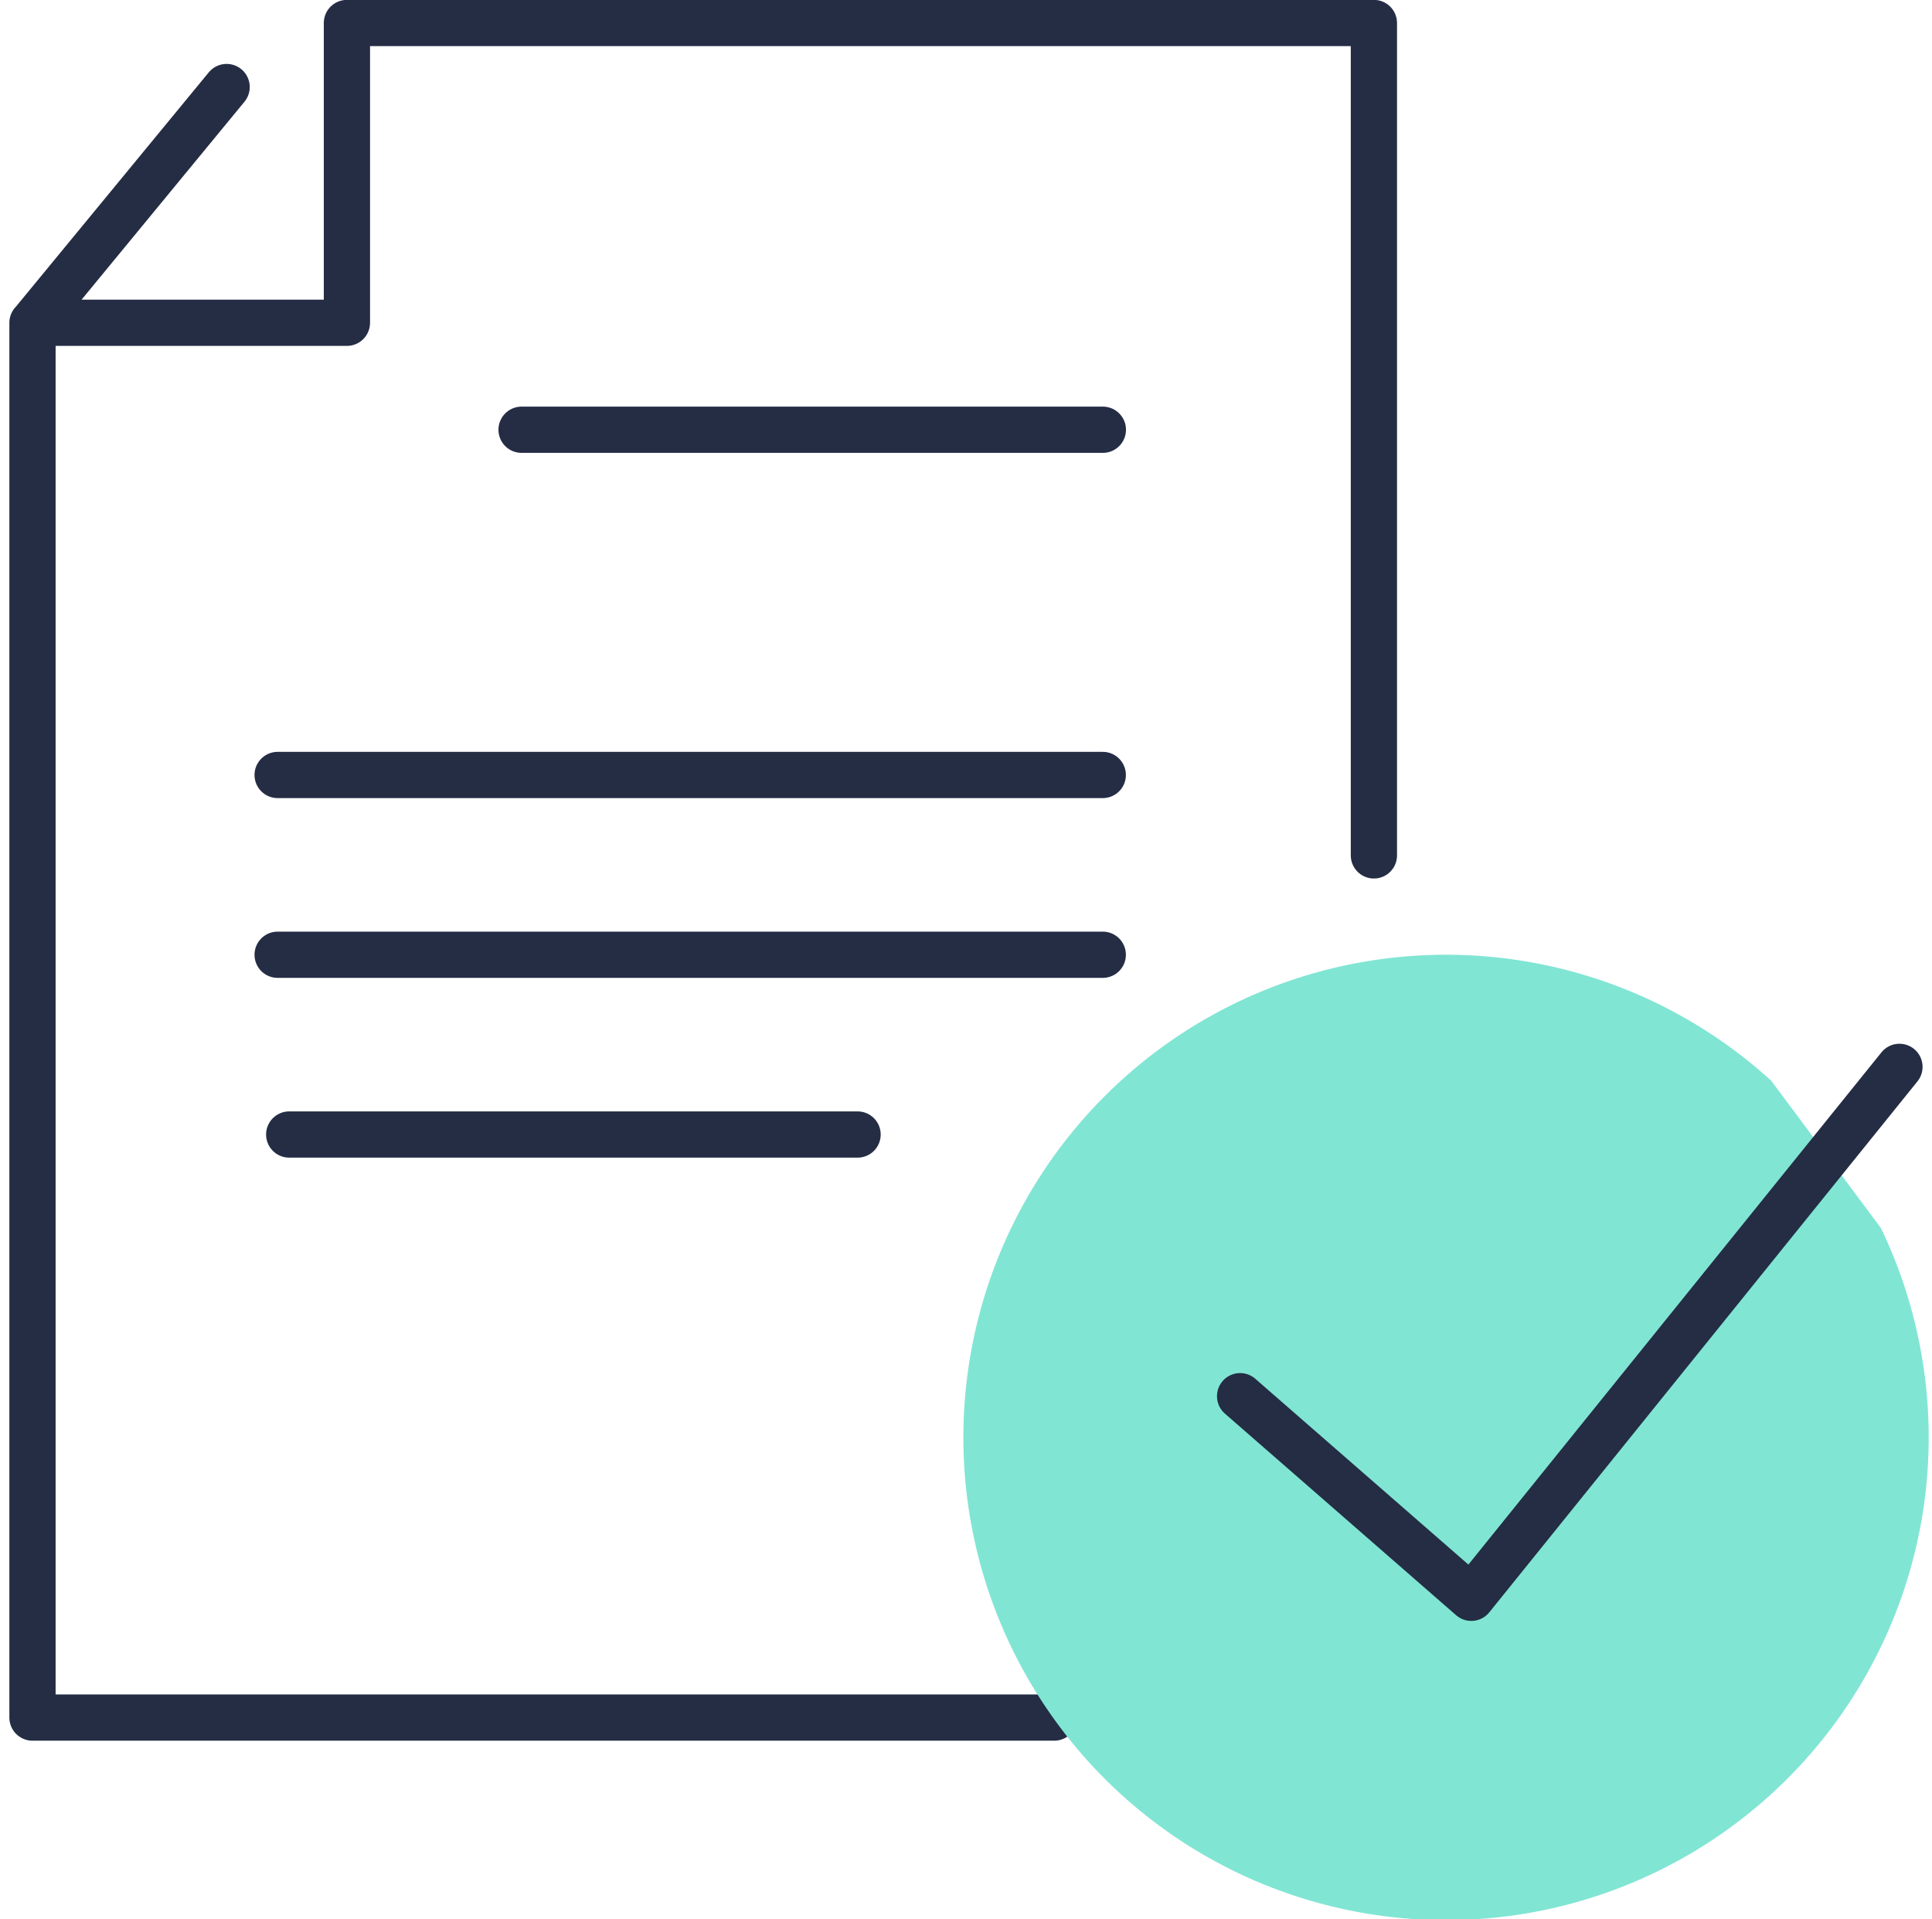
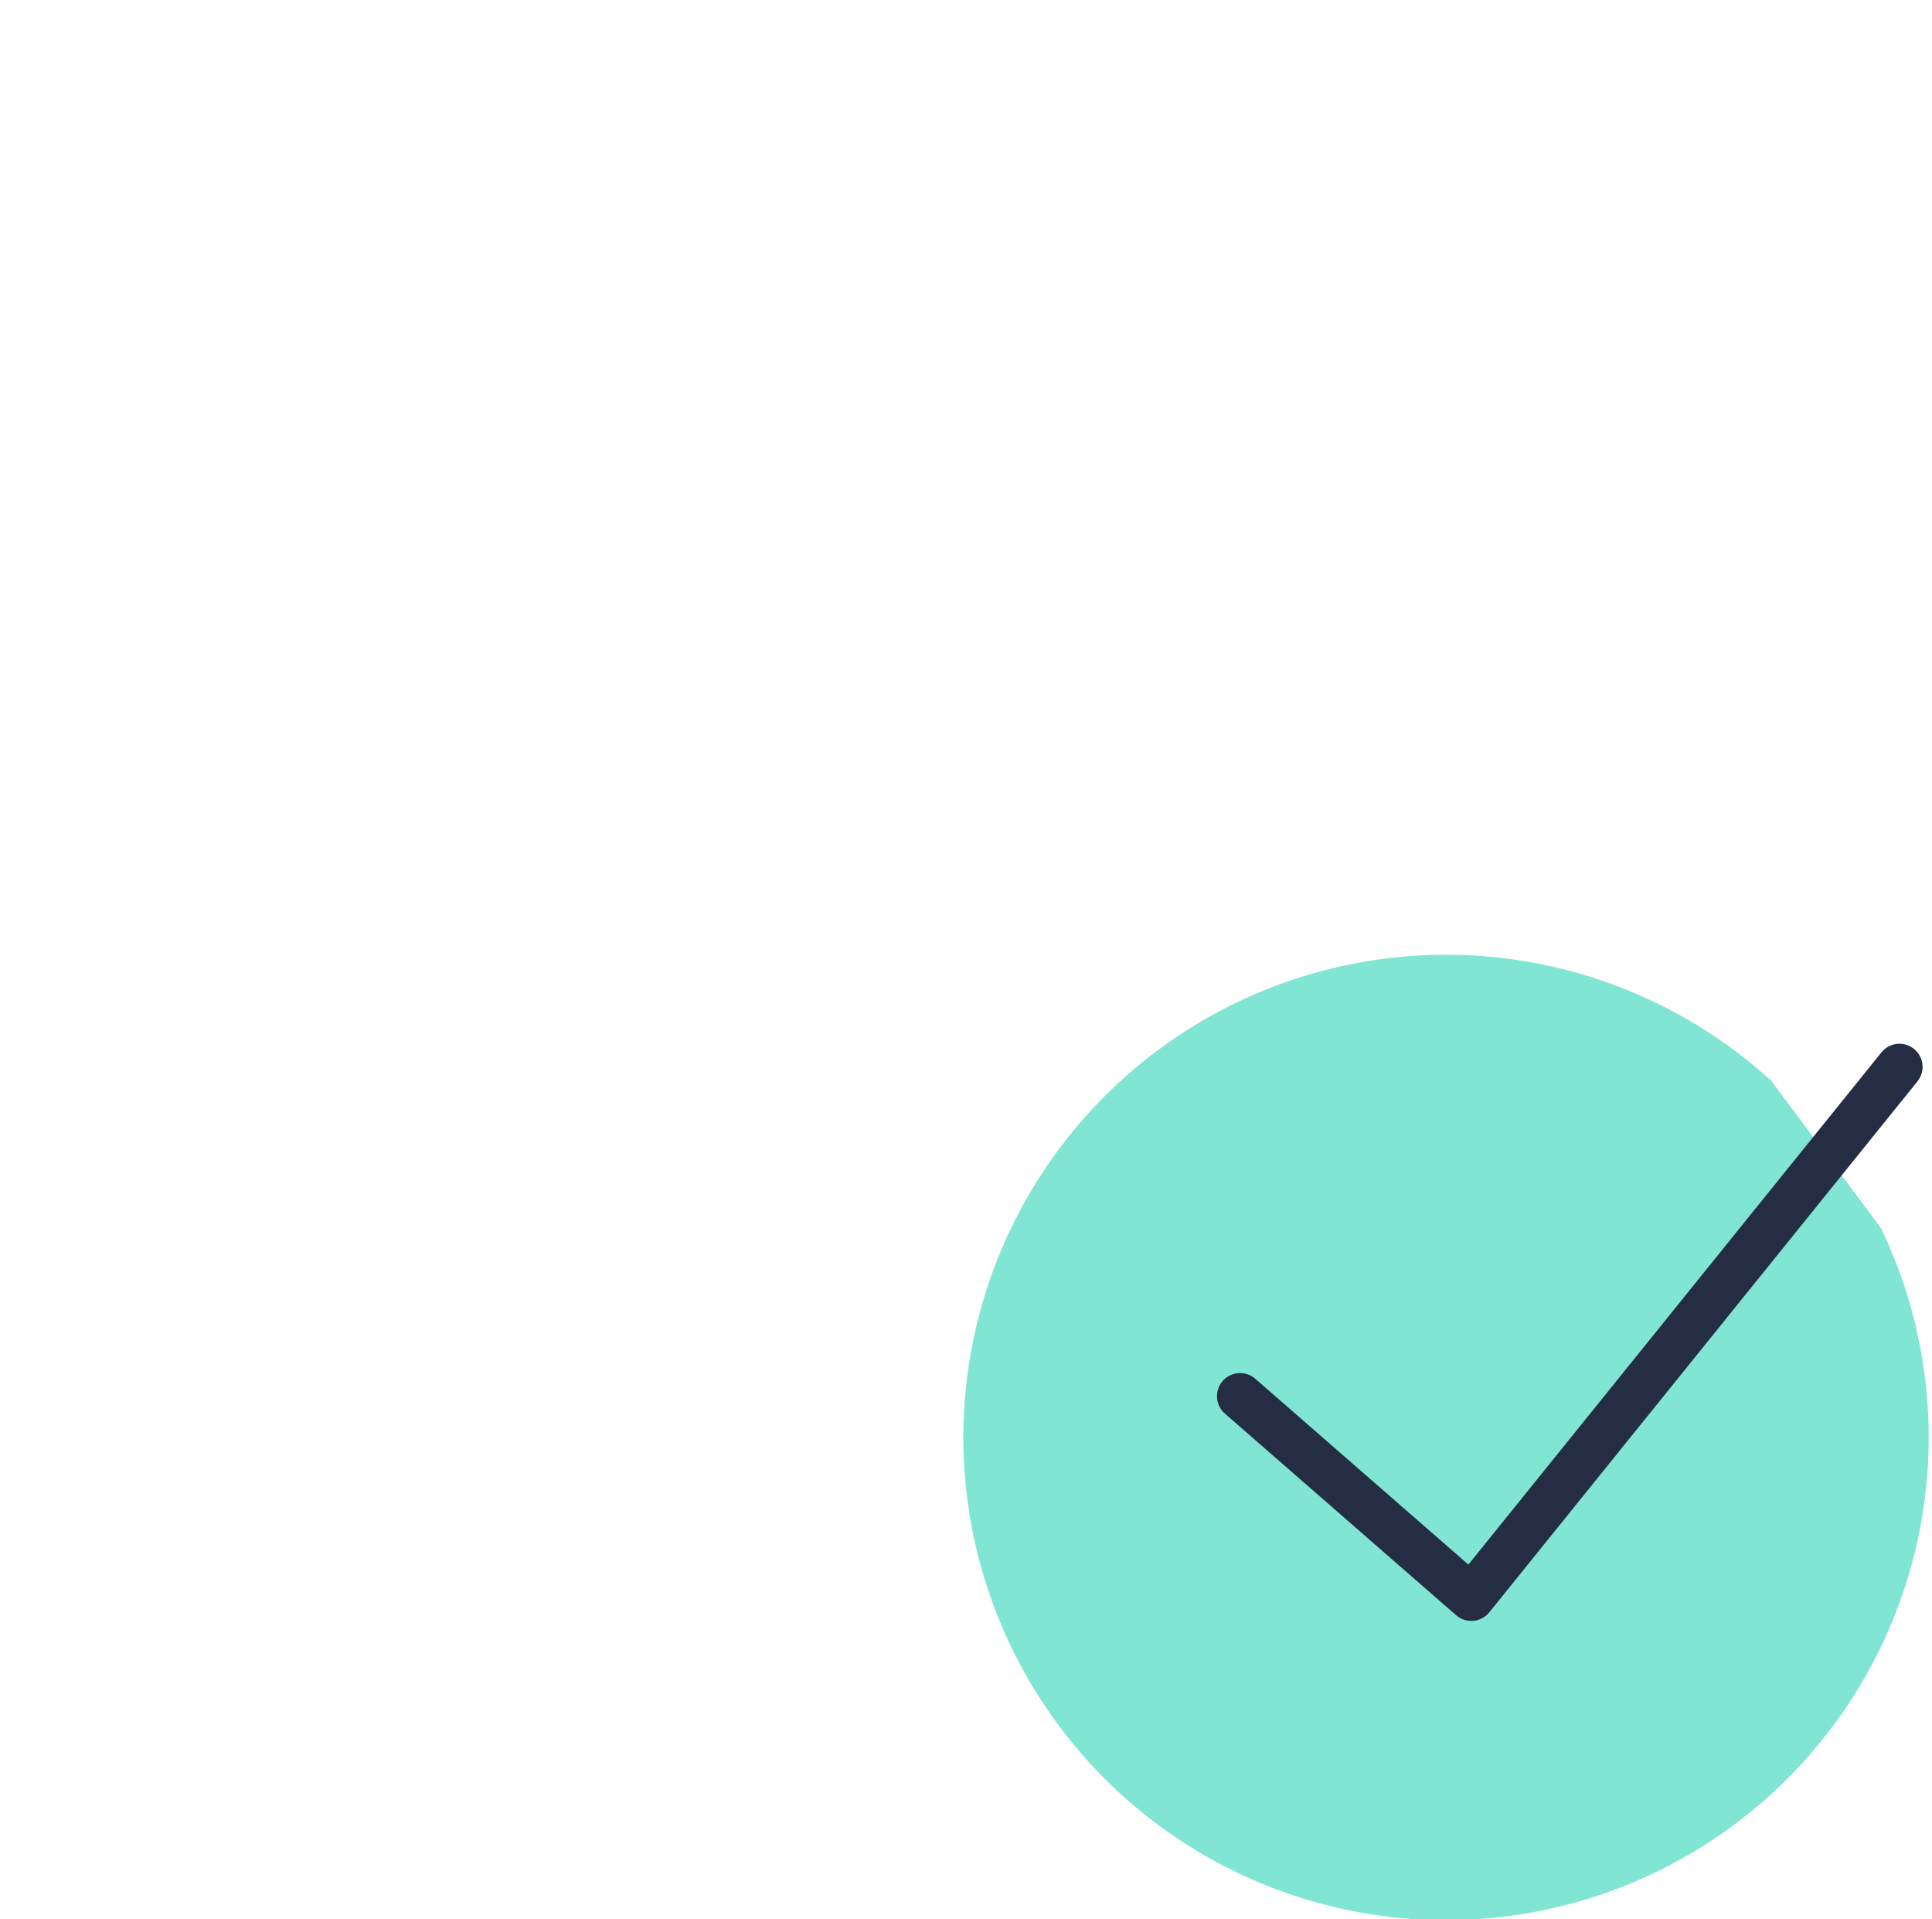
<svg xmlns="http://www.w3.org/2000/svg" width="83.563" height="83" viewBox="0 0 83.563 83">
-   <path d="M59.424 36.995v-36H15.005v12.964h-13.6v60.324h44.193M9.802 3.764l-8.395 10.2M47.701 18.586H22.559M12.008 33.517h35.689M12.008 41.292h35.689M12.509 49.067h24.583" fill="none" stroke="#242d44" stroke-linecap="round" stroke-linejoin="round" stroke-width="2" />
  <path d="M81.353 53.111a20.876 20.876 0 11-4.742-6.368" fill="#81e5d4" />
  <path d="M53.637 60.384l10 8.719 18.518-22.962" fill="none" stroke="#242d44" stroke-linecap="round" stroke-linejoin="round" stroke-width="2" />
</svg>